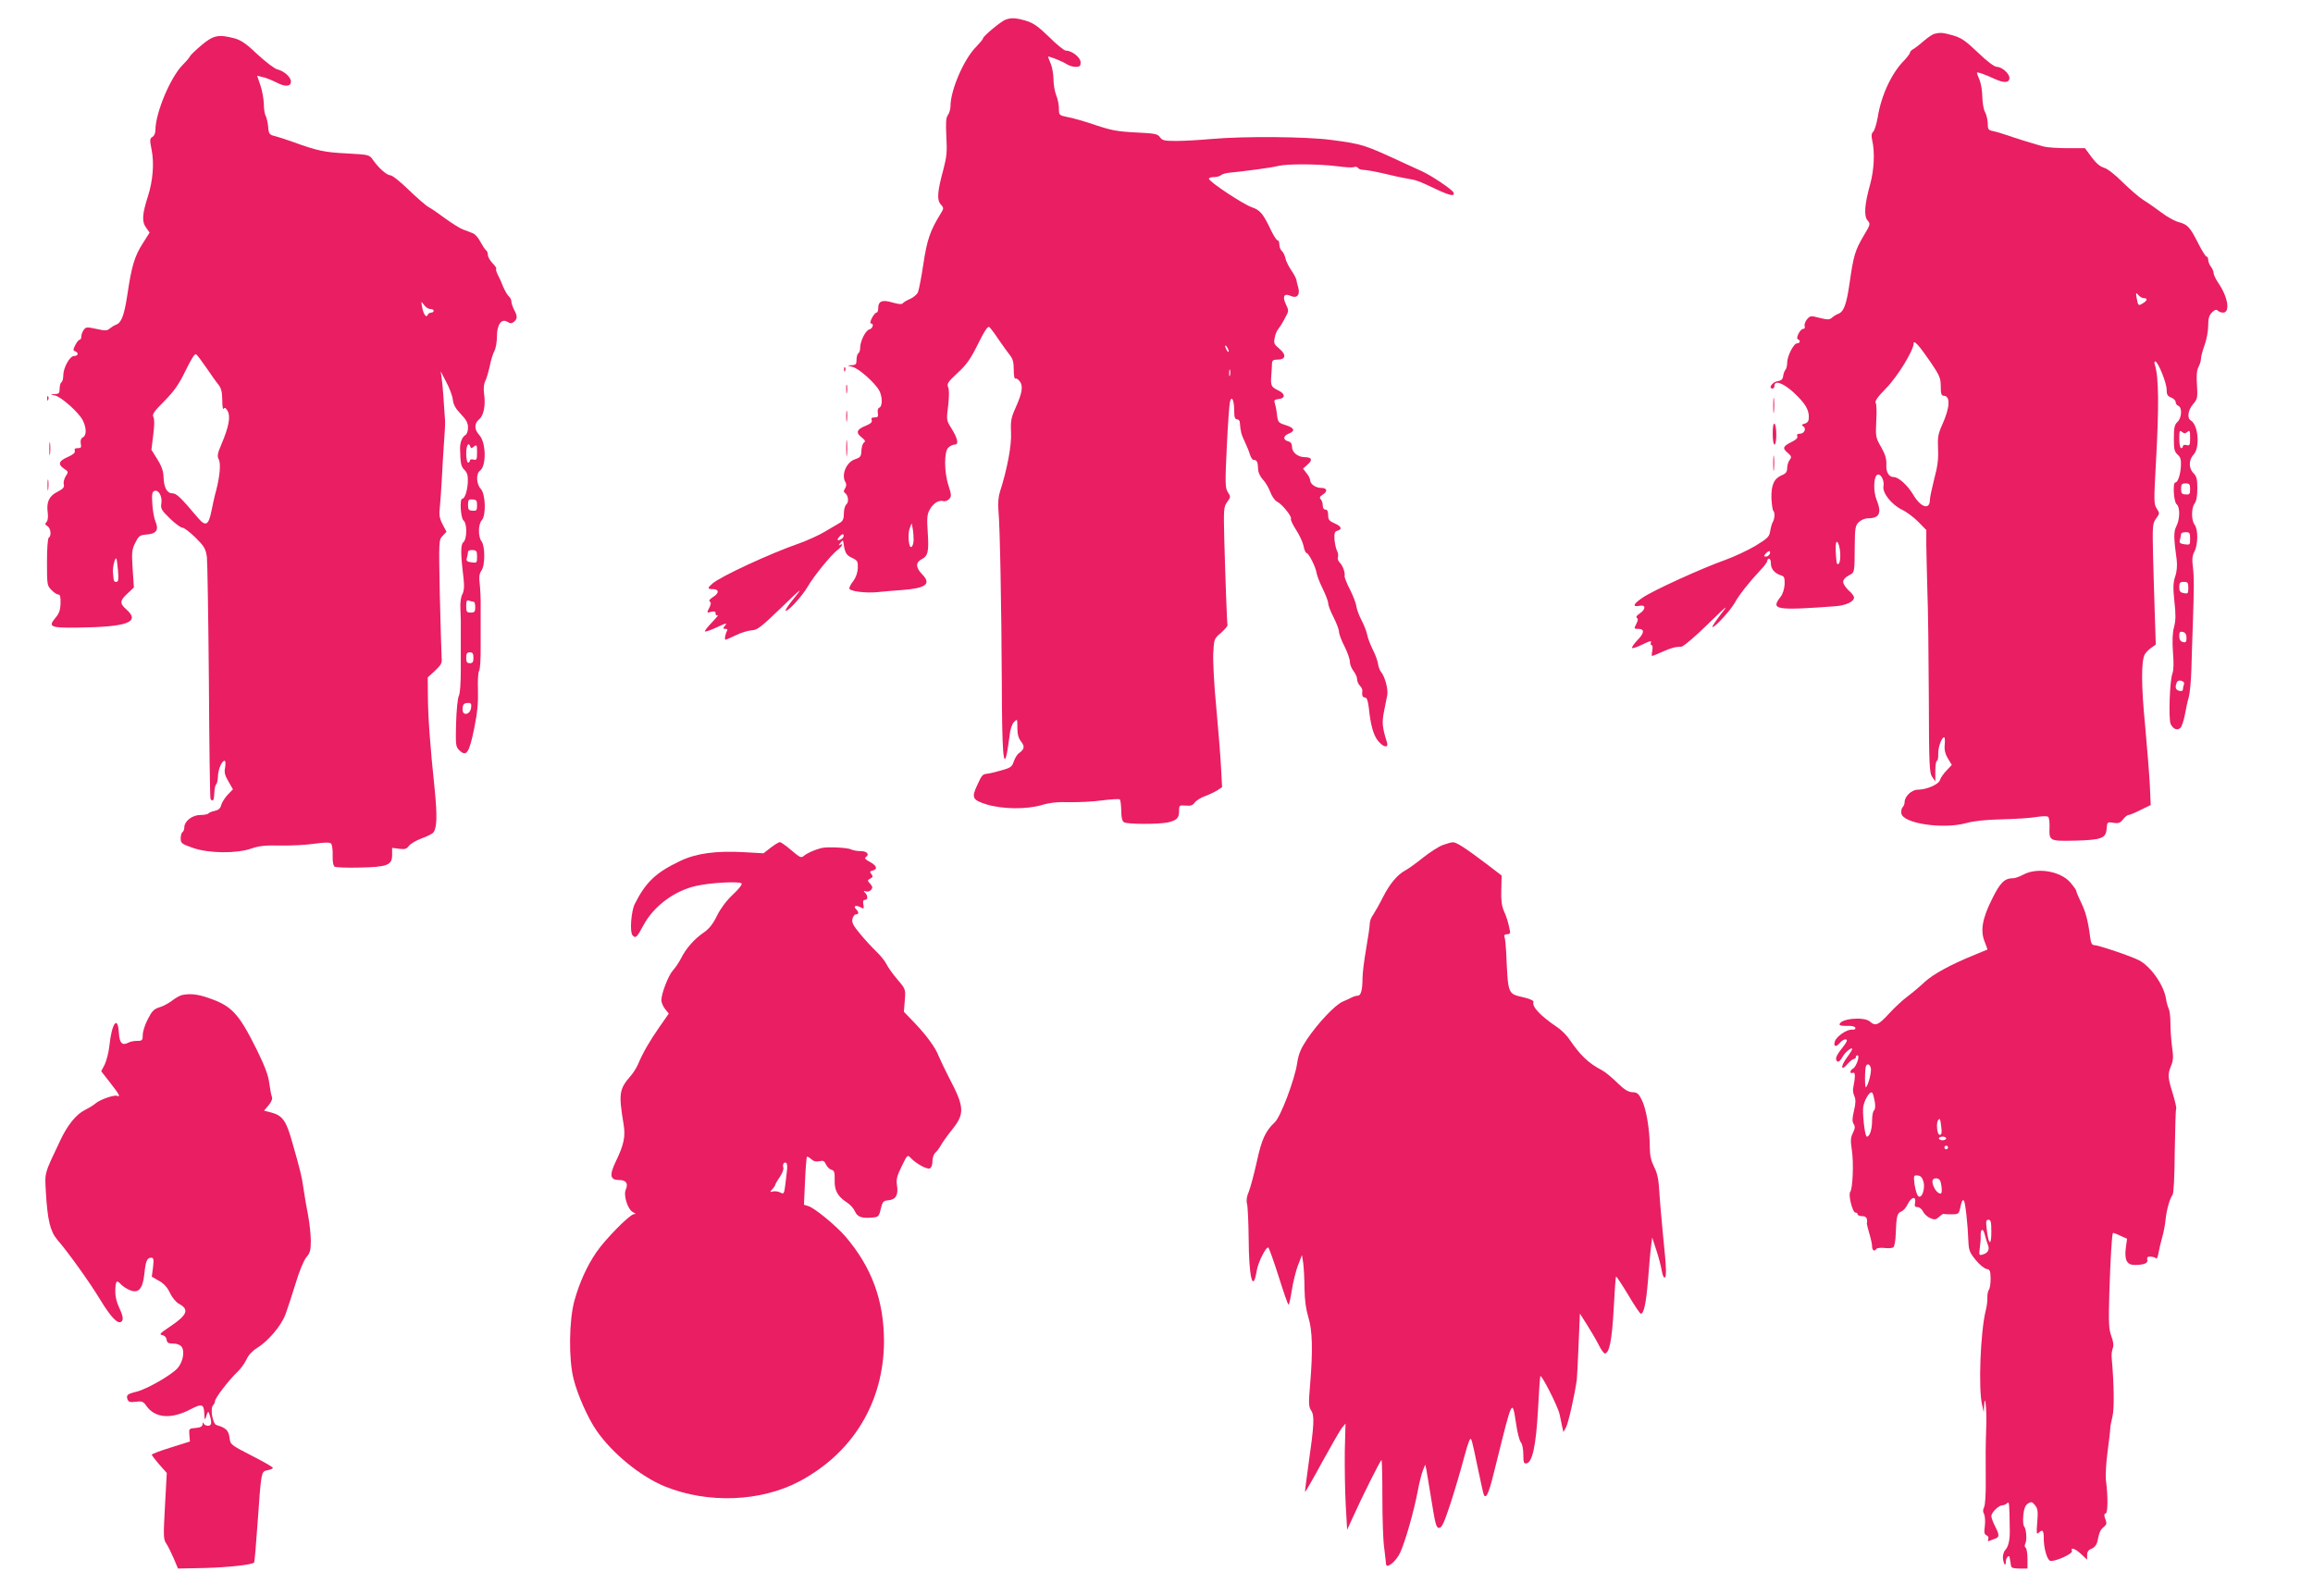
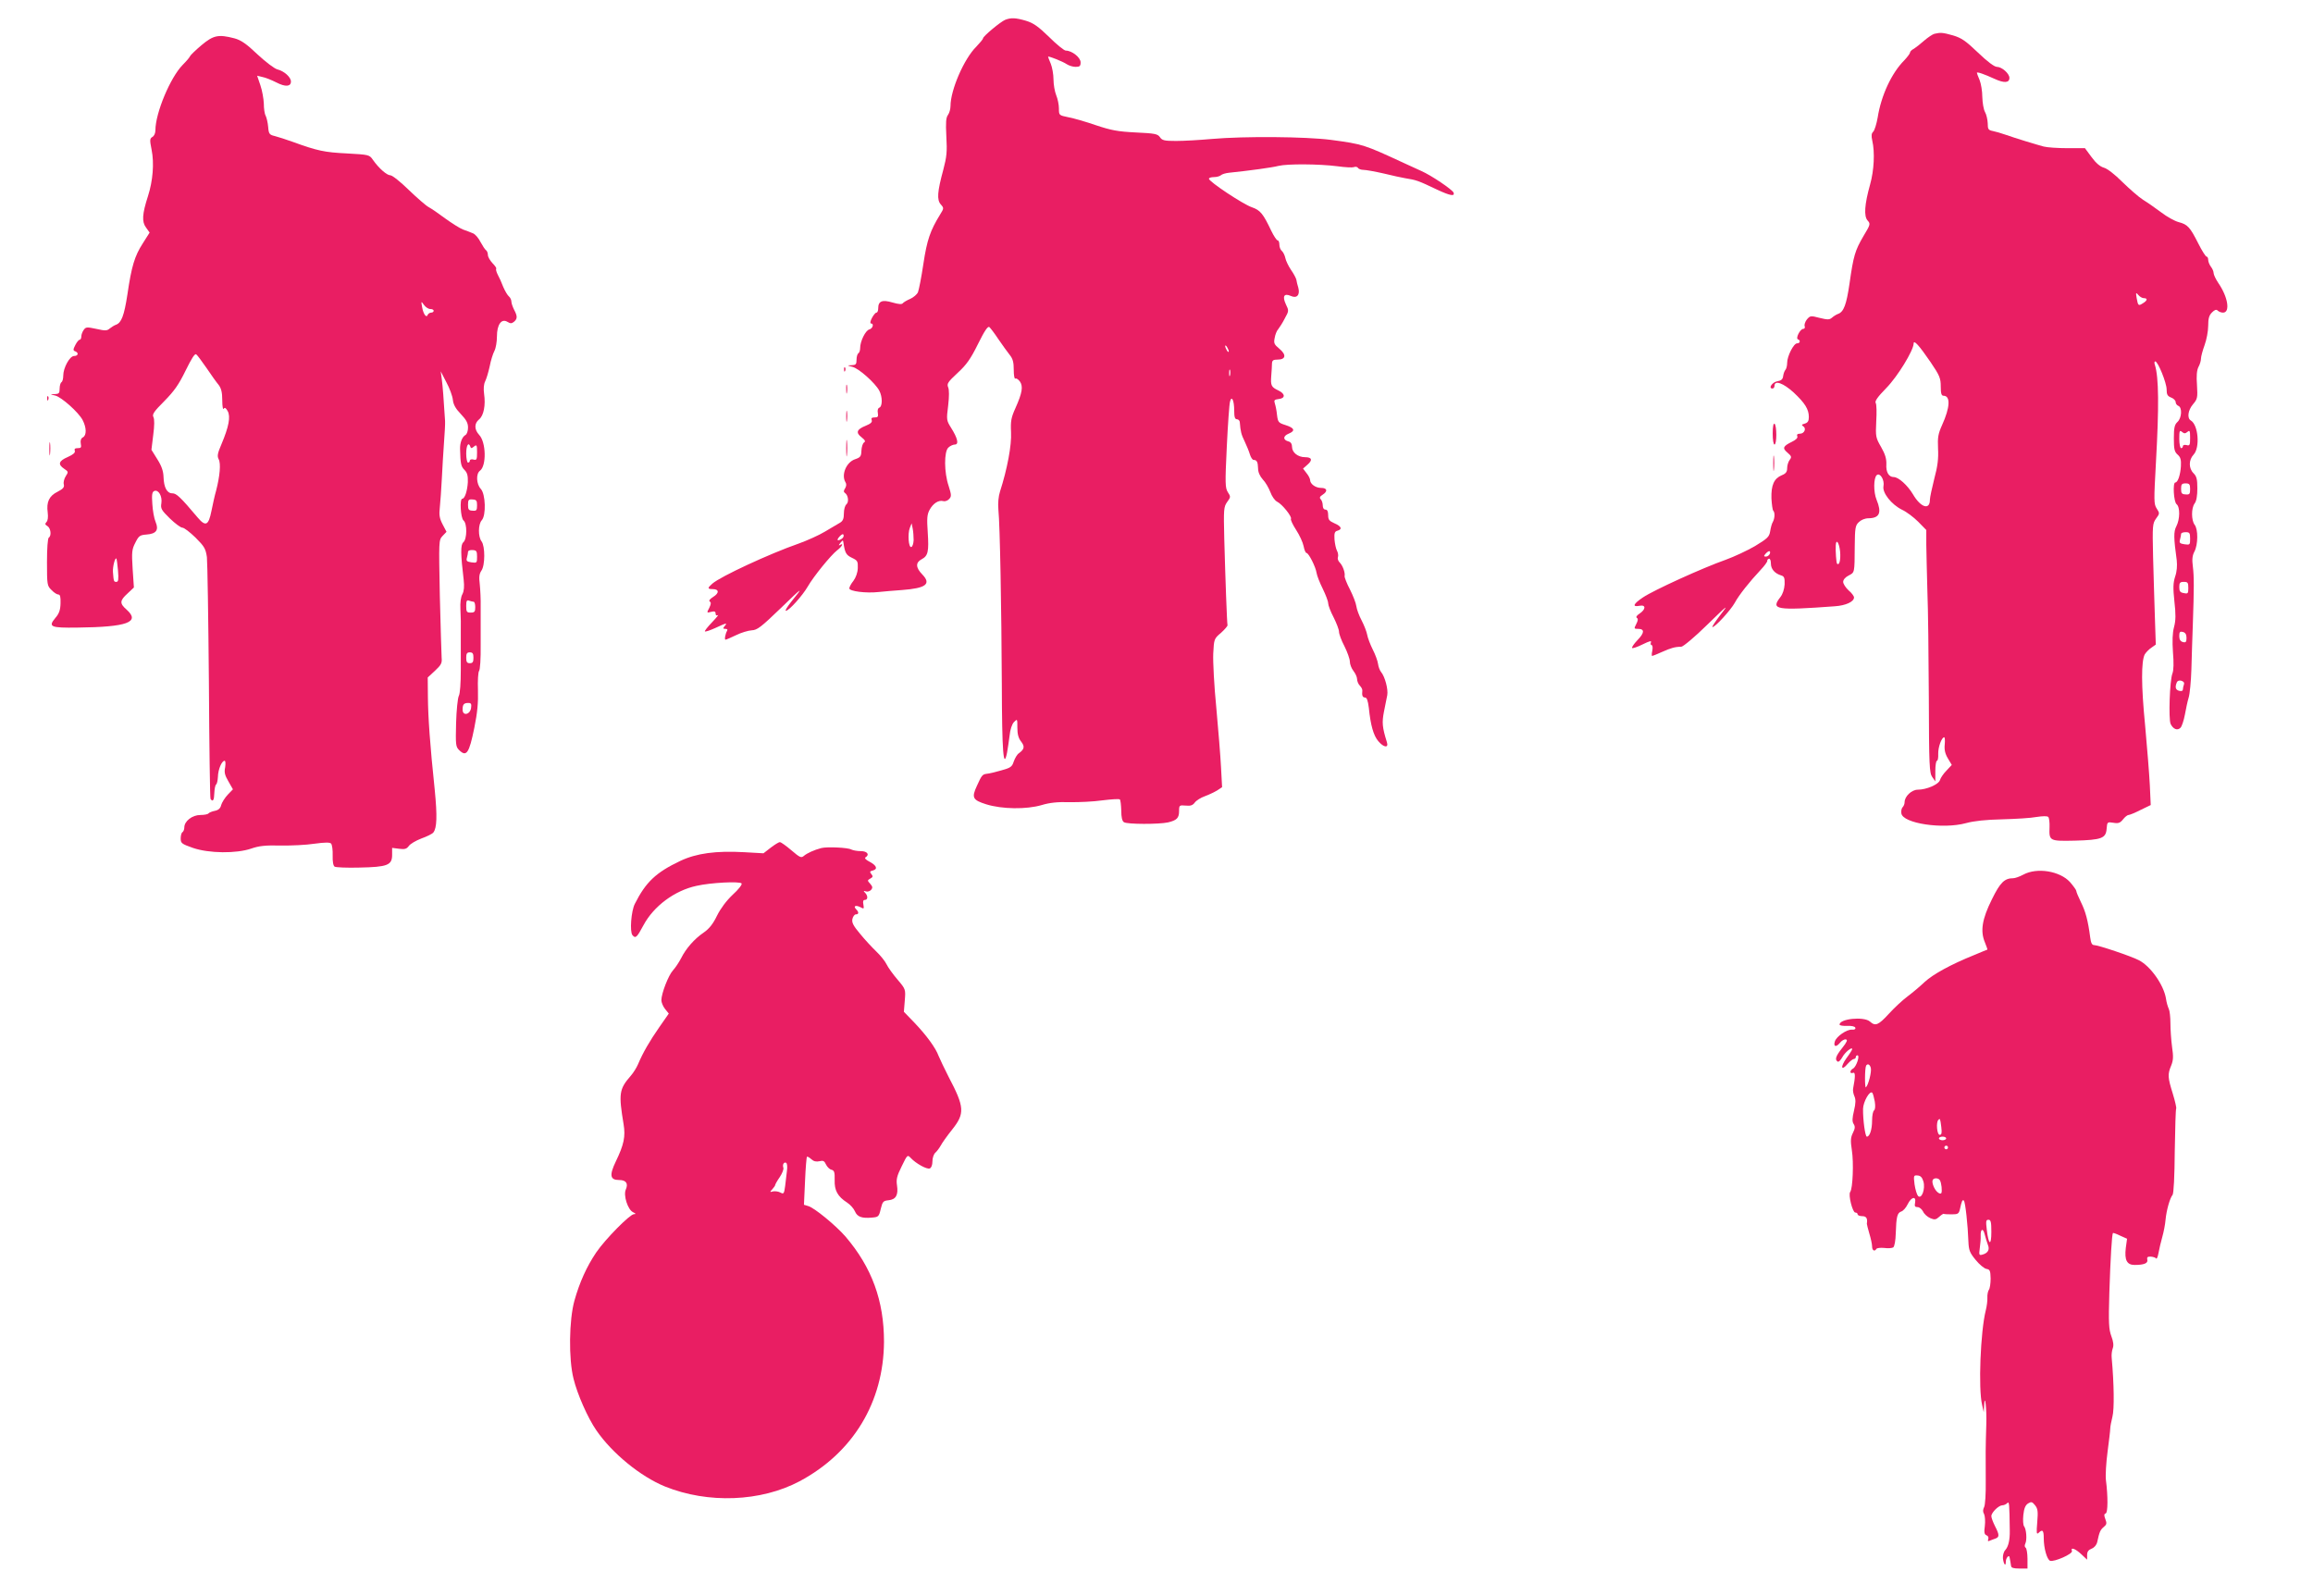
<svg xmlns="http://www.w3.org/2000/svg" version="1.0" width="1280pt" height="883pt" viewBox="0 0 1280 883" preserveAspectRatio="xMidYMid meet">
  <g transform="translate(0,883) scale(0.1,-0.1)" fill="#e91e63" stroke="none">
    <path d="M5562 8720 c-26 -11 -122 -91 -122 -102 0 -5 -17 -25 -37 -46 -68 -67 -143 -240 -143 -329 0 -16 -6 -38 -14 -49 -11 -15 -13 -41 -9 -119 5 -85 2 -113 -17 -185 -33 -121 -36 -166 -14 -191 18 -20 18 -22 -4 -57 -54 -88 -72 -139 -92 -272 -11 -74 -25 -145 -30 -157 -5 -12 -25 -29 -43 -37 -19 -8 -37 -19 -41 -24 -4 -7 -23 -6 -57 4 -57 17 -79 8 -79 -32 0 -13 -4 -24 -10 -24 -5 0 -16 -13 -25 -30 -9 -17 -11 -30 -5 -30 18 0 10 -28 -9 -33 -21 -5 -51 -65 -51 -103 0 -12 -4 -26 -10 -29 -5 -3 -10 -19 -10 -36 0 -25 -4 -29 -27 -30 -27 -1 -27 -1 4 -9 35 -8 126 -89 149 -132 18 -34 18 -87 0 -94 -8 -3 -11 -15 -8 -30 3 -20 0 -24 -18 -24 -16 0 -20 -4 -16 -15 4 -11 -6 -20 -33 -31 -50 -20 -57 -38 -23 -64 20 -16 23 -23 13 -29 -7 -5 -13 -25 -14 -45 -1 -31 -5 -37 -34 -47 -50 -16 -79 -87 -54 -128 6 -9 5 -21 -2 -33 -9 -13 -9 -21 -1 -26 18 -12 23 -50 8 -63 -8 -6 -14 -29 -14 -50 0 -29 -5 -42 -22 -52 -13 -7 -50 -30 -83 -49 -33 -20 -98 -49 -145 -66 -161 -56 -432 -182 -477 -221 -29 -25 -29 -31 1 -31 36 0 37 -22 3 -43 -19 -12 -26 -21 -19 -26 8 -5 7 -14 -3 -35 -15 -28 -14 -28 10 -22 19 5 25 2 25 -9 0 -10 5 -13 13 -9 6 4 -8 -14 -32 -39 -25 -26 -43 -49 -40 -51 3 -3 29 6 58 19 62 29 68 30 51 10 -10 -12 -9 -15 4 -15 11 0 14 -4 9 -12 -9 -16 -15 -48 -8 -48 3 0 29 11 58 25 28 14 68 26 87 27 30 1 51 17 160 122 124 120 131 125 57 34 -21 -27 -34 -48 -28 -48 17 0 92 84 121 134 32 56 129 175 163 201 27 20 38 43 15 29 -8 -5 -7 0 2 11 15 18 15 18 18 -1 8 -54 15 -66 47 -81 31 -15 33 -19 32 -57 -1 -26 -11 -52 -24 -70 -13 -16 -23 -35 -23 -42 0 -16 93 -28 163 -20 28 3 87 8 130 11 131 10 162 33 111 86 -37 38 -38 66 -4 84 36 19 41 42 34 150 -5 74 -4 97 10 123 19 36 50 56 76 49 11 -3 25 3 33 12 13 14 12 23 -3 71 -26 76 -26 191 -2 213 10 10 27 17 36 17 24 0 15 36 -21 93 -25 40 -26 44 -16 122 6 51 6 88 0 102 -8 19 -2 29 52 79 49 45 72 77 113 160 36 73 55 101 63 94 6 -5 29 -35 50 -67 22 -32 50 -71 62 -86 18 -22 23 -41 23 -83 0 -32 4 -53 9 -49 5 3 16 -4 25 -16 19 -27 13 -63 -24 -146 -24 -53 -28 -72 -25 -135 4 -71 -21 -204 -61 -328 -9 -28 -12 -66 -9 -100 9 -90 17 -548 19 -965 1 -377 9 -478 29 -380 4 22 10 64 14 94 3 33 13 63 24 75 19 19 19 19 19 -31 0 -36 6 -58 21 -77 21 -27 18 -42 -12 -64 -10 -6 -22 -27 -29 -46 -9 -29 -17 -35 -68 -49 -31 -9 -68 -18 -81 -19 -24 -3 -28 -7 -55 -67 -30 -65 -24 -78 52 -102 87 -27 222 -29 307 -4 43 13 87 18 154 16 51 -1 134 3 182 10 49 6 92 9 96 5 4 -3 7 -31 8 -62 0 -37 5 -58 15 -64 19 -12 193 -12 244 -1 49 12 61 24 61 64 0 31 2 32 37 29 27 -3 39 2 50 17 8 11 33 27 56 35 22 8 53 23 68 32 l27 18 -6 111 c-3 60 -15 208 -26 328 -12 120 -19 255 -17 300 4 81 5 83 43 115 21 19 37 38 36 42 -3 11 -12 258 -18 479 -4 163 -3 176 16 203 20 27 20 30 4 54 -15 24 -16 46 -6 252 6 125 14 238 18 250 9 36 23 6 23 -50 0 -36 4 -48 15 -48 8 0 16 -8 16 -17 4 -51 8 -67 27 -106 11 -23 24 -55 29 -72 5 -16 14 -30 20 -30 18 0 24 -11 25 -46 0 -22 10 -44 26 -62 15 -15 33 -47 42 -70 8 -23 25 -47 37 -53 29 -14 84 -84 77 -95 -3 -5 10 -33 29 -62 19 -29 37 -69 41 -89 4 -21 11 -38 16 -38 12 0 51 -77 56 -111 2 -14 17 -53 34 -87 16 -33 30 -69 30 -80 0 -11 13 -46 30 -78 16 -32 30 -68 30 -80 0 -12 13 -48 30 -80 16 -32 30 -71 30 -85 0 -15 9 -38 20 -52 11 -14 20 -34 20 -45 0 -11 7 -28 15 -36 9 -9 15 -21 14 -28 -3 -26 1 -38 15 -38 10 0 16 -17 21 -57 10 -98 26 -153 52 -184 30 -36 59 -40 48 -6 -26 83 -28 109 -16 170 7 34 15 75 18 90 6 32 -13 103 -34 128 -7 8 -15 29 -17 45 -2 16 -15 52 -29 79 -14 28 -28 65 -31 82 -3 17 -17 53 -31 80 -14 26 -27 62 -29 78 -2 17 -18 58 -35 92 -18 34 -31 68 -30 75 4 19 -11 60 -28 76 -8 8 -12 21 -9 29 3 8 1 24 -5 35 -6 11 -12 39 -14 63 -2 35 1 44 16 48 29 8 22 25 -16 41 -29 13 -35 20 -35 45 0 21 -5 31 -15 31 -9 0 -15 9 -15 23 0 13 -5 28 -11 34 -8 8 -6 15 10 25 30 19 26 38 -8 38 -31 0 -61 22 -61 44 0 7 -9 25 -20 38 l-19 25 25 22 c29 25 24 41 -14 41 -39 0 -72 26 -72 57 0 16 -7 27 -19 30 -32 8 -32 30 0 43 39 16 33 32 -18 48 -38 12 -41 16 -46 55 -2 23 -8 52 -12 64 -6 18 -3 22 22 25 37 4 36 29 -2 47 -40 19 -44 27 -40 81 2 25 4 55 4 68 1 18 7 22 31 22 46 0 50 27 10 60 -29 24 -32 31 -26 60 3 19 12 41 20 49 7 9 24 35 36 59 23 41 23 43 6 78 -21 45 -10 63 28 46 33 -15 51 6 41 45 -5 16 -10 36 -11 45 -2 9 -15 34 -30 55 -14 21 -28 50 -31 65 -3 15 -12 33 -19 39 -8 6 -14 22 -14 35 0 13 -4 24 -10 24 -5 0 -21 24 -35 53 -45 95 -61 114 -107 130 -48 16 -238 142 -238 158 0 5 13 9 28 9 15 0 33 5 38 10 6 6 26 12 45 14 116 12 240 29 274 38 49 12 224 11 326 -2 42 -6 83 -8 91 -5 9 4 19 2 23 -4 3 -6 17 -11 30 -11 13 0 64 -9 112 -20 48 -12 101 -23 118 -26 63 -10 72 -13 179 -64 71 -33 98 -38 90 -16 -7 17 -124 96 -179 120 -22 10 -64 29 -94 43 -223 103 -227 105 -406 129 -140 18 -476 21 -660 5 -66 -6 -154 -11 -196 -11 -66 0 -78 3 -90 21 -13 18 -27 21 -134 26 -100 5 -136 12 -220 40 -55 19 -124 39 -152 44 -53 11 -53 11 -53 49 0 21 -7 54 -15 73 -8 20 -15 59 -15 87 0 28 -7 67 -15 87 -8 19 -15 37 -15 39 0 6 81 -26 103 -41 12 -8 34 -15 49 -15 23 0 28 4 28 25 0 27 -48 65 -82 65 -9 0 -51 34 -92 75 -61 59 -86 77 -128 90 -58 17 -83 18 -116 5z m1238 -1835 c0 -5 -5 -3 -10 5 -5 8 -10 20 -10 25 0 6 5 3 10 -5 5 -8 10 -19 10 -25z m7 -132 c-3 -10 -5 -4 -5 12 0 17 2 24 5 18 2 -7 2 -21 0 -30z m-1751 -912 c-1 -19 -6 -36 -13 -38 -15 -5 -21 73 -8 106 l10 25 6 -30 c3 -16 5 -44 5 -63z m-397 8 c-25 -16 -32 -9 -13 12 12 13 20 16 22 9 3 -7 -2 -16 -9 -21z" />
    <path d="M10705 8643 c-11 -3 -36 -20 -57 -38 -20 -18 -46 -38 -57 -45 -12 -6 -21 -15 -21 -21 0 -5 -15 -25 -32 -43 -70 -70 -128 -195 -147 -316 -6 -35 -17 -70 -24 -78 -11 -10 -12 -23 -6 -50 15 -64 10 -165 -12 -243 -31 -111 -35 -175 -14 -199 17 -19 16 -22 -23 -87 -46 -79 -55 -107 -77 -263 -17 -116 -32 -156 -63 -167 -9 -3 -25 -13 -34 -21 -14 -12 -24 -12 -69 -1 -49 13 -52 12 -70 -9 -10 -13 -15 -30 -12 -37 3 -9 -1 -15 -8 -15 -17 0 -44 -53 -29 -58 15 -5 12 -22 -5 -22 -19 0 -55 -71 -55 -108 0 -15 -4 -32 -9 -38 -5 -5 -11 -20 -13 -34 -2 -19 -10 -26 -33 -30 -28 -5 -51 -40 -26 -40 6 0 11 7 11 15 0 33 49 15 106 -37 63 -59 84 -93 84 -136 0 -22 -6 -31 -22 -36 -18 -5 -20 -8 -9 -15 19 -12 6 -41 -18 -41 -14 0 -19 -5 -15 -14 4 -9 -7 -20 -30 -31 -49 -24 -54 -35 -24 -60 22 -19 24 -24 12 -40 -8 -10 -14 -31 -14 -46 0 -20 -7 -30 -30 -39 -43 -18 -59 -55 -57 -128 2 -33 6 -64 10 -68 10 -10 9 -41 -2 -62 -6 -9 -12 -33 -15 -52 -5 -31 -15 -40 -84 -82 -43 -25 -116 -59 -163 -76 -125 -44 -396 -167 -457 -208 -54 -36 -62 -55 -17 -46 34 6 33 -20 -1 -43 -17 -11 -22 -20 -16 -24 8 -5 7 -15 -3 -34 -13 -26 -13 -27 10 -27 37 0 36 -22 -3 -62 -20 -21 -33 -40 -30 -44 4 -3 30 6 58 20 39 19 51 22 46 11 -3 -8 -1 -15 4 -15 5 0 7 -13 4 -30 -4 -16 -4 -30 -1 -30 3 0 27 10 54 22 49 22 73 29 107 29 10 0 75 54 144 122 115 112 121 116 73 55 -29 -38 -49 -68 -44 -68 15 0 100 93 123 134 23 43 82 117 143 182 22 23 38 46 37 50 -1 5 3 10 9 12 6 2 11 -9 11 -26 0 -31 21 -55 56 -66 18 -5 21 -14 20 -50 -2 -27 -10 -53 -24 -71 -54 -69 -24 -74 302 -50 60 4 106 25 106 49 0 7 -13 25 -30 39 -16 15 -30 36 -30 47 0 12 12 26 30 35 34 18 33 12 34 162 1 100 3 115 22 133 13 13 34 22 55 22 61 1 73 31 44 102 -18 43 -17 122 1 137 18 15 44 -27 37 -62 -7 -36 44 -101 103 -130 24 -11 64 -41 89 -66 l45 -46 0 -81 c1 -45 3 -160 6 -256 4 -96 7 -362 8 -590 1 -378 3 -417 19 -440 l17 -24 0 57 c0 31 4 57 9 57 5 0 8 17 7 39 -1 36 19 91 33 91 4 0 5 -18 3 -40 -3 -28 2 -51 17 -76 l22 -37 -29 -31 c-17 -17 -33 -41 -36 -52 -7 -25 -75 -54 -123 -54 -34 0 -73 -37 -73 -69 0 -10 -5 -22 -11 -28 -6 -6 -9 -21 -7 -34 8 -56 230 -89 358 -54 44 12 109 19 200 21 74 2 160 7 190 13 34 5 59 6 65 0 5 -5 8 -31 7 -57 -3 -76 0 -77 140 -74 149 4 172 13 176 66 3 38 4 38 37 33 28 -5 38 -1 54 19 10 13 24 24 30 24 6 0 36 12 67 28 l56 27 -5 110 c-3 61 -15 209 -26 330 -22 223 -22 355 -2 394 7 11 23 28 37 37 l24 17 -5 151 c-3 83 -7 234 -10 335 -4 174 -3 184 17 212 20 27 20 29 3 55 -16 25 -16 41 -4 258 17 304 16 468 -6 537 -4 10 -3 19 2 19 15 0 63 -119 63 -155 0 -29 5 -37 25 -45 14 -5 25 -17 25 -25 0 -9 7 -18 15 -21 22 -9 19 -67 -5 -89 -16 -15 -20 -31 -20 -90 0 -60 3 -75 21 -91 16 -14 20 -28 18 -64 -3 -48 -17 -90 -31 -90 -15 0 -9 -107 7 -120 20 -16 19 -83 -1 -122 -16 -30 -15 -65 2 -189 3 -29 1 -62 -9 -90 -11 -35 -12 -62 -4 -137 8 -70 8 -105 -2 -142 -9 -33 -10 -78 -6 -139 5 -58 4 -101 -3 -118 -15 -39 -22 -251 -10 -279 14 -29 38 -39 55 -21 7 7 18 40 24 72 6 33 15 76 21 95 6 19 13 89 15 155 2 66 5 179 8 250 7 202 7 266 0 321 -5 38 -3 60 9 82 20 39 21 122 1 148 -19 25 -19 93 0 118 10 13 15 43 15 83 0 51 -4 67 -21 84 -28 28 -27 74 0 103 37 39 26 165 -15 189 -22 13 -16 57 12 90 25 29 26 37 22 106 -4 51 -1 82 8 100 8 14 14 35 14 46 0 11 9 45 20 75 11 30 20 78 20 107 0 41 5 58 21 74 15 15 24 18 32 10 6 -6 19 -11 29 -11 41 0 28 86 -26 164 -14 21 -26 46 -26 55 0 9 -7 25 -15 35 -8 11 -15 28 -15 38 0 10 -4 18 -9 18 -5 0 -26 33 -46 73 -46 91 -59 105 -109 118 -22 6 -65 30 -95 53 -31 23 -76 55 -101 70 -25 16 -76 61 -115 99 -41 41 -83 74 -102 79 -21 6 -44 25 -68 58 l-37 50 -96 0 c-54 0 -113 4 -132 9 -45 12 -153 45 -210 65 -25 9 -57 18 -72 21 -25 5 -28 10 -28 43 -1 20 -7 48 -15 62 -8 14 -14 51 -15 83 0 32 -7 74 -15 94 -8 19 -15 37 -15 40 0 7 40 -7 97 -33 54 -25 83 -23 83 5 0 24 -42 61 -69 61 -14 0 -52 28 -105 79 -68 65 -91 81 -138 95 -57 16 -68 17 -103 9z m1159 -1463 c22 0 20 -13 -5 -28 -25 -16 -27 -15 -35 29 -5 31 -4 32 9 17 8 -10 22 -18 31 -18z m-1181 -353 c51 -75 57 -90 57 -136 0 -38 4 -51 15 -51 40 0 37 -64 -8 -163 -21 -47 -25 -67 -22 -129 3 -55 -2 -98 -21 -168 -13 -52 -24 -103 -24 -115 0 -60 -51 -44 -94 30 -30 50 -80 95 -106 95 -28 0 -44 28 -41 71 1 29 -6 55 -29 95 -30 52 -31 58 -27 142 3 49 2 95 -3 102 -6 10 11 34 58 82 63 64 151 208 152 247 0 23 30 -10 93 -102z m1422 -387 c13 11 15 6 15 -33 0 -40 -2 -45 -20 -40 -11 3 -20 0 -20 -6 0 -6 -4 -11 -10 -11 -5 0 -10 23 -10 51 0 45 2 50 15 39 12 -10 18 -10 30 0z m15 -316 c0 -28 -3 -32 -25 -30 -21 1 -25 6 -25 31 0 25 4 30 25 30 21 0 25 -5 25 -31z m0 -275 c0 -34 -1 -35 -31 -31 -26 4 -30 8 -25 26 3 11 6 26 6 31 0 6 11 10 25 10 22 0 25 -4 25 -36z m-1937 -71 c4 -46 -4 -80 -17 -67 -4 4 -9 69 -7 102 2 38 19 14 24 -35z m-389 -13 c-4 -8 -13 -15 -21 -15 -13 0 -13 3 -3 15 7 8 16 15 21 15 5 0 6 -7 3 -15z m2316 -189 c0 -30 -2 -33 -25 -28 -20 3 -25 10 -25 33 0 24 4 29 25 29 22 0 25 -4 25 -34z m-10 -276 c0 -23 -4 -27 -20 -23 -14 4 -20 14 -20 33 0 23 4 27 20 23 14 -4 20 -14 20 -33z m-14 -257 c-3 -8 -6 -21 -6 -28 0 -8 -7 -11 -20 -8 -20 5 -25 19 -14 46 3 9 13 13 25 10 13 -4 18 -11 15 -20z" />
    <path d="M1115 8580 c-33 -28 -62 -56 -64 -62 -2 -6 -20 -27 -40 -47 -68 -69 -151 -266 -151 -362 0 -16 -7 -32 -17 -37 -14 -9 -15 -16 -4 -71 15 -74 7 -172 -20 -256 -32 -99 -35 -142 -11 -174 l20 -28 -38 -60 c-45 -70 -62 -126 -85 -283 -18 -117 -33 -156 -63 -167 -9 -3 -25 -13 -35 -21 -15 -13 -25 -13 -74 -2 -52 11 -58 11 -70 -6 -7 -10 -13 -26 -13 -36 0 -10 -4 -18 -9 -18 -5 0 -16 -13 -24 -29 -13 -25 -13 -31 -1 -35 21 -8 17 -26 -6 -26 -24 0 -60 -65 -60 -109 0 -16 -4 -33 -10 -36 -5 -3 -10 -19 -10 -36 0 -25 -4 -29 -27 -30 -28 -1 -28 -1 3 -8 35 -9 128 -92 151 -135 22 -42 23 -85 2 -96 -11 -6 -15 -18 -12 -35 4 -21 2 -25 -17 -25 -15 0 -20 -4 -16 -15 3 -10 -8 -20 -39 -34 -51 -22 -56 -41 -20 -65 24 -16 24 -18 9 -41 -9 -14 -14 -34 -11 -45 4 -16 -3 -25 -34 -41 -47 -23 -63 -57 -55 -115 3 -25 1 -45 -7 -53 -9 -10 -8 -14 5 -22 19 -11 24 -54 8 -64 -6 -4 -10 -60 -10 -136 0 -125 1 -131 25 -154 13 -14 30 -25 38 -25 10 0 13 -13 12 -49 -1 -37 -8 -57 -29 -81 -41 -49 -26 -55 122 -53 276 3 350 30 273 99 -40 35 -39 50 5 90 l35 33 -7 103 c-6 94 -4 108 15 145 19 38 25 42 62 45 54 4 69 25 50 70 -8 18 -16 63 -18 99 -4 53 -1 67 11 72 23 9 45 -29 39 -68 -5 -29 0 -38 47 -84 29 -28 60 -51 69 -51 10 0 42 -25 73 -55 49 -49 56 -61 63 -108 3 -28 8 -339 11 -690 2 -351 6 -643 9 -648 13 -19 20 -7 21 32 1 23 5 44 10 48 5 3 9 23 10 43 1 40 21 88 37 88 5 0 6 -15 3 -36 -6 -28 -2 -44 18 -78 l25 -44 -29 -30 c-16 -17 -32 -43 -36 -57 -4 -18 -15 -28 -35 -32 -16 -3 -32 -10 -35 -14 -3 -5 -23 -9 -45 -9 -45 0 -89 -34 -89 -69 0 -11 -5 -23 -10 -26 -6 -3 -10 -19 -10 -35 0 -26 5 -30 67 -52 90 -31 241 -32 323 -4 43 15 78 19 162 17 59 -1 143 3 188 10 58 8 85 8 92 1 6 -6 10 -36 9 -66 -1 -34 3 -57 11 -62 7 -4 68 -7 137 -5 154 3 181 13 181 70 l0 39 39 -5 c31 -4 41 -1 53 15 8 12 39 30 70 42 31 11 61 26 66 33 20 25 22 91 8 234 -27 257 -37 405 -38 516 l-1 108 40 37 c34 32 40 42 37 72 -1 19 -6 174 -10 343 -6 307 -6 308 15 331 l22 23 -22 42 c-17 33 -20 52 -15 94 3 28 8 99 11 157 3 58 8 148 12 200 4 52 7 106 6 120 -8 127 -13 192 -18 230 l-6 45 31 -60 c18 -33 34 -77 36 -97 3 -27 15 -49 44 -79 30 -32 40 -49 40 -75 0 -18 -6 -37 -14 -41 -19 -11 -31 -43 -30 -78 2 -80 5 -96 24 -115 16 -16 20 -32 19 -68 -3 -50 -17 -92 -31 -92 -15 0 -9 -107 7 -120 21 -17 20 -103 -1 -121 -16 -13 -15 -66 2 -208 4 -37 2 -61 -7 -79 -9 -15 -13 -48 -11 -84 2 -32 3 -93 2 -135 0 -43 0 -133 0 -201 0 -71 -4 -131 -11 -143 -6 -12 -13 -79 -15 -150 -3 -119 -2 -131 16 -149 41 -41 56 -20 85 123 17 84 22 139 20 208 -2 52 1 99 6 106 6 6 10 70 9 145 0 73 0 167 0 208 1 41 -2 98 -5 127 -5 40 -3 57 9 75 21 29 21 135 1 162 -20 26 -19 95 1 117 25 27 21 145 -5 173 -25 27 -28 84 -5 101 37 27 34 158 -4 198 -28 30 -28 64 -1 86 26 21 37 79 28 141 -4 29 -2 54 6 70 7 14 18 51 25 83 6 32 18 70 26 85 8 15 14 51 14 80 0 66 25 101 58 81 17 -10 23 -10 36 0 20 17 20 31 1 67 -8 16 -15 36 -15 45 0 9 -6 22 -13 28 -8 6 -22 30 -32 53 -9 24 -23 55 -31 69 -7 14 -11 29 -8 32 3 2 -6 16 -20 30 -14 15 -26 35 -26 46 0 11 -5 23 -10 26 -6 4 -19 24 -31 46 -11 22 -30 44 -42 48 -12 5 -37 15 -55 21 -18 7 -62 35 -98 61 -36 27 -77 55 -92 63 -15 8 -64 51 -110 95 -46 45 -91 81 -102 81 -19 0 -63 38 -96 85 -20 29 -22 29 -145 36 -122 6 -162 14 -299 64 -36 13 -80 27 -99 32 -30 7 -34 12 -37 51 -2 24 -9 52 -14 62 -6 10 -10 40 -10 67 -1 26 -9 72 -19 101 l-18 53 29 -7 c17 -3 51 -17 77 -30 50 -26 81 -24 81 5 0 24 -38 58 -75 67 -16 4 -65 41 -110 83 -62 59 -91 79 -128 89 -89 23 -116 17 -182 -38z m1266 -1460 c11 0 19 -4 19 -10 0 -5 -6 -10 -14 -10 -8 0 -16 -6 -19 -12 -7 -20 -24 3 -31 42 -6 34 -6 35 10 13 9 -13 25 -23 35 -23z m-1237 -328 c25 -37 54 -78 66 -92 14 -19 20 -40 20 -85 0 -34 4 -55 8 -47 6 9 12 5 22 -13 17 -31 6 -87 -34 -182 -22 -51 -25 -67 -16 -84 13 -23 7 -93 -14 -174 -8 -27 -19 -79 -26 -113 -16 -80 -32 -88 -76 -36 -96 114 -118 134 -140 134 -30 0 -47 32 -49 90 -1 32 -10 60 -34 98 l-33 53 10 82 c7 52 7 88 1 99 -8 15 3 31 60 88 55 56 80 91 118 169 34 69 51 96 59 90 7 -5 32 -40 58 -77z m1459 -434 c3 -10 7 -10 20 1 15 12 17 9 17 -32 0 -40 -2 -45 -20 -40 -11 3 -20 0 -20 -6 0 -6 -4 -11 -10 -11 -5 0 -10 23 -10 50 0 46 13 67 23 38z m37 -324 c0 -28 -3 -32 -25 -30 -21 1 -25 6 -25 32 0 28 3 32 25 30 21 -1 25 -6 25 -32z m0 -285 c0 -34 -1 -35 -31 -31 -26 4 -30 8 -25 26 3 11 6 26 6 32 0 7 11 11 25 10 22 -1 25 -6 25 -37z m-1987 -76 c4 -50 2 -63 -9 -63 -14 0 -15 2 -19 55 -2 29 12 82 19 74 2 -2 6 -32 9 -66z m1968 -173 c5 0 9 -13 9 -30 0 -25 -4 -30 -25 -30 -22 0 -25 4 -25 36 0 29 3 35 16 30 9 -3 20 -6 25 -6z m-1 -310 c0 -23 -4 -30 -20 -30 -16 0 -20 7 -20 30 0 23 4 30 20 30 16 0 20 -7 20 -30z m-13 -277 c-5 -38 -47 -47 -47 -10 0 29 7 37 32 37 15 0 18 -6 15 -27z" />
    <path d="M4671 6784 c0 -11 3 -14 6 -6 3 7 2 16 -1 19 -3 4 -6 -2 -5 -13z" />
    <path d="M4683 6675 c0 -22 2 -30 4 -17 2 12 2 30 0 40 -3 9 -5 -1 -4 -23z" />
-     <path d="M9813 6585 c0 -38 2 -53 4 -32 2 20 2 52 0 70 -2 17 -4 1 -4 -38z" />
    <path d="M261 6624 c0 -11 3 -14 6 -6 3 7 2 16 -1 19 -3 4 -6 -2 -5 -13z" />
    <path d="M4683 6525 c0 -27 2 -38 4 -22 2 15 2 37 0 50 -2 12 -4 0 -4 -28z" />
    <path d="M9810 6431 c0 -34 4 -61 10 -61 6 0 10 24 10 54 0 30 -4 58 -10 61 -6 4 -10 -17 -10 -54z" />
    <path d="M4683 6350 c0 -41 2 -58 4 -37 2 20 2 54 0 75 -2 20 -4 3 -4 -38z" />
    <path d="M273 6345 c0 -33 2 -45 4 -27 2 18 2 45 0 60 -2 15 -4 0 -4 -33z" />
-     <path d="M9813 6265 c0 -38 2 -53 4 -32 2 20 2 52 0 70 -2 17 -4 1 -4 -38z" />
-     <path d="M263 6145 c0 -27 2 -38 4 -22 2 15 2 37 0 50 -2 12 -4 0 -4 -28z" />
+     <path d="M9813 6265 c0 -38 2 -53 4 -32 2 20 2 52 0 70 -2 17 -4 1 -4 -38" />
    <path d="M4265 4139 l-40 -31 -105 6 c-158 9 -266 -6 -355 -48 -135 -64 -191 -117 -252 -238 -20 -39 -29 -154 -13 -173 17 -20 24 -14 61 55 56 105 172 192 294 218 79 18 241 26 249 13 4 -6 -18 -34 -49 -62 -35 -33 -67 -76 -87 -116 -22 -46 -44 -73 -73 -93 -53 -36 -99 -89 -126 -143 -12 -23 -32 -53 -45 -67 -25 -27 -64 -128 -64 -165 0 -12 9 -34 20 -48 l21 -26 -53 -76 c-53 -76 -91 -142 -117 -204 -8 -19 -26 -48 -41 -65 -64 -73 -67 -99 -39 -268 11 -67 2 -112 -43 -205 -37 -77 -32 -103 18 -103 39 0 52 -19 37 -53 -14 -32 11 -111 40 -125 16 -8 18 -11 5 -11 -23 -1 -158 -138 -208 -211 -53 -78 -93 -167 -121 -267 -30 -107 -33 -323 -5 -433 21 -86 79 -217 126 -285 87 -127 245 -256 380 -311 238 -96 530 -85 745 29 296 158 465 438 467 772 0 227 -67 411 -213 582 -53 61 -174 161 -207 169 l-23 7 6 131 c3 72 8 133 11 135 2 2 13 -4 24 -14 13 -12 27 -15 45 -11 20 5 27 2 36 -18 6 -13 20 -27 30 -29 16 -4 19 -14 18 -57 -2 -57 16 -91 69 -125 17 -11 36 -32 43 -48 13 -31 38 -40 94 -35 36 3 39 5 49 48 10 41 14 45 43 48 41 4 55 29 47 82 -5 33 -1 52 26 106 31 64 32 65 50 46 29 -31 89 -64 105 -58 9 3 15 19 15 39 0 19 7 40 16 48 8 7 21 24 29 38 7 14 36 55 64 90 71 89 69 124 -19 291 -24 47 -49 100 -56 117 -16 44 -67 114 -135 185 l-57 59 5 62 c5 62 5 63 -40 116 -25 29 -53 68 -61 85 -8 17 -34 49 -57 71 -23 22 -63 65 -89 97 -37 44 -47 62 -43 82 3 14 12 26 19 26 17 0 18 12 2 28 -18 18 -3 25 23 12 20 -11 21 -10 17 14 -4 18 -1 26 8 26 17 0 18 22 2 39 -11 11 -10 13 4 8 9 -3 22 1 29 9 9 11 8 18 -5 33 -17 18 -16 20 0 29 15 8 16 13 6 25 -10 12 -9 16 9 20 28 8 20 28 -20 49 -18 9 -28 19 -22 23 25 15 11 35 -25 35 -19 0 -43 4 -53 9 -19 11 -135 16 -166 8 -39 -10 -80 -29 -96 -43 -15 -13 -22 -10 -70 31 -29 25 -58 45 -63 45 -6 0 -29 -14 -51 -31z m90 -1787 c-2 -20 -7 -58 -10 -85 -6 -44 -8 -46 -27 -36 -11 6 -29 8 -40 6 -18 -5 -19 -4 -4 12 9 10 16 20 16 24 0 3 11 23 25 43 14 21 23 44 20 52 -6 17 3 34 16 27 5 -4 7 -23 4 -43z" />
-     <path d="M7985 4154 c-22 -8 -71 -39 -110 -70 -38 -31 -82 -62 -97 -70 -44 -23 -87 -74 -125 -149 -19 -38 -44 -82 -54 -97 -11 -14 -19 -37 -19 -51 0 -13 -9 -76 -20 -138 -11 -63 -20 -136 -20 -164 0 -64 -9 -95 -26 -95 -8 0 -22 -4 -32 -9 -9 -5 -33 -16 -52 -24 -43 -19 -136 -118 -197 -208 -35 -53 -47 -81 -55 -135 -14 -90 -91 -294 -123 -324 -52 -49 -73 -94 -100 -219 -15 -68 -35 -142 -44 -165 -12 -27 -15 -50 -10 -68 4 -15 8 -101 9 -190 1 -220 24 -308 45 -178 8 47 52 133 64 126 4 -3 30 -75 57 -160 27 -86 51 -156 55 -156 3 0 11 36 18 81 7 44 22 106 34 137 l22 57 7 -45 c3 -25 7 -88 7 -140 1 -65 8 -115 21 -158 23 -73 26 -184 10 -375 -9 -103 -8 -121 6 -143 19 -28 17 -75 -16 -306 -11 -78 -19 -142 -18 -144 2 -1 44 71 93 162 50 91 99 176 110 191 l21 25 -4 -153 c-1 -85 1 -217 5 -294 l8 -140 30 65 c54 120 154 320 160 320 3 0 5 -93 5 -207 0 -115 4 -239 10 -278 5 -38 9 -78 10 -88 0 -33 55 10 79 62 28 62 75 226 96 336 9 50 23 104 30 120 l12 30 6 -25 c2 -14 16 -92 29 -175 21 -131 26 -150 42 -150 15 0 27 26 63 135 24 74 58 189 75 254 24 88 34 114 40 100 5 -10 21 -83 37 -162 16 -78 31 -145 34 -148 15 -16 29 20 66 174 92 370 89 366 112 217 6 -44 18 -87 25 -96 8 -9 14 -38 14 -68 0 -45 3 -52 18 -49 32 6 52 98 63 293 5 99 11 184 13 189 4 16 96 -164 106 -208 5 -23 12 -54 15 -71 l7 -30 15 28 c13 25 48 182 59 262 2 17 6 106 10 198 l7 168 40 -63 c22 -35 51 -84 64 -110 13 -27 29 -48 34 -48 25 0 40 77 49 247 5 96 11 177 13 179 2 2 32 -43 67 -101 34 -58 66 -105 70 -105 17 0 29 56 40 185 6 77 13 162 17 189 l6 48 24 -73 c13 -40 26 -90 29 -111 4 -21 10 -38 15 -38 13 0 11 53 -7 225 -8 83 -18 193 -21 245 -4 72 -11 107 -29 142 -17 34 -24 64 -24 107 0 95 -19 212 -43 261 -19 39 -26 45 -54 46 -23 1 -44 14 -84 53 -30 29 -67 60 -83 68 -75 39 -120 82 -180 170 -15 23 -46 54 -69 69 -92 62 -140 113 -131 139 3 7 -18 17 -51 25 -93 22 -89 11 -100 253 -2 37 -6 74 -9 82 -4 10 1 15 14 15 14 0 19 6 16 18 -8 43 -19 80 -34 112 -11 25 -16 59 -14 115 l2 80 -85 65 c-115 87 -166 120 -185 119 -8 0 -33 -7 -55 -15z" />
    <path d="M11197 3990 c-20 -11 -46 -20 -56 -20 -48 0 -72 -23 -118 -117 -54 -108 -65 -175 -39 -237 9 -22 15 -40 14 -41 -2 0 -34 -14 -73 -30 -129 -52 -227 -106 -274 -149 -25 -24 -68 -60 -96 -81 -27 -20 -74 -64 -103 -96 -58 -63 -74 -69 -104 -42 -33 29 -168 16 -168 -17 0 -5 19 -8 41 -7 26 1 44 -3 46 -10 3 -8 -4 -12 -19 -11 -28 2 -85 -37 -94 -65 -9 -29 6 -34 27 -9 10 13 25 22 34 20 11 -2 6 -14 -20 -47 -36 -45 -43 -65 -25 -76 5 -3 16 8 25 24 14 27 55 61 55 45 0 -3 -14 -26 -32 -50 -35 -49 -29 -74 7 -31 13 15 29 27 35 27 5 0 10 5 10 10 0 6 4 10 9 10 15 0 -6 -63 -24 -73 -19 -10 -20 -31 -1 -24 14 6 14 -20 1 -87 -2 -10 1 -29 7 -42 8 -18 8 -38 -2 -80 -10 -42 -11 -60 -2 -74 9 -14 8 -25 -4 -49 -13 -26 -14 -43 -6 -96 11 -68 5 -213 -9 -231 -12 -15 13 -114 28 -114 7 0 13 -4 13 -10 0 -5 11 -10 25 -10 23 0 31 -12 26 -42 0 -3 6 -28 14 -55 8 -26 15 -58 15 -70 0 -23 14 -31 24 -14 3 5 23 7 44 5 20 -3 42 -1 49 3 7 5 13 38 14 77 3 94 8 114 31 122 10 3 26 21 35 40 20 41 48 47 41 9 -4 -20 -1 -25 14 -25 10 0 23 -11 30 -24 6 -14 24 -30 40 -37 24 -10 31 -9 49 7 12 11 23 18 25 17 2 -2 22 -3 44 -3 35 0 40 3 46 28 10 46 14 55 22 48 8 -8 22 -136 25 -226 2 -48 7 -62 40 -102 21 -26 48 -48 60 -50 19 -3 22 -10 23 -53 0 -27 -4 -56 -10 -63 -5 -8 -9 -27 -8 -43 1 -15 -3 -48 -9 -71 -29 -115 -42 -433 -20 -523 l9 -40 2 35 c4 79 15 -16 12 -105 -4 -127 -4 -164 -3 -308 1 -73 -3 -136 -9 -147 -7 -14 -8 -26 0 -39 5 -11 7 -40 4 -65 -5 -36 -3 -47 9 -52 9 -3 13 -12 10 -21 -4 -11 -2 -14 8 -9 8 3 22 9 32 12 22 8 22 21 -3 69 -11 22 -20 46 -20 55 0 20 41 60 61 60 8 0 20 5 27 12 11 11 12 1 14 -152 1 -53 -8 -89 -25 -108 -9 -9 -14 -30 -13 -45 4 -34 16 -49 16 -19 0 21 19 42 21 23 1 -6 3 -15 4 -21 1 -5 3 -17 4 -25 1 -11 13 -15 46 -15 l45 0 0 54 c0 30 -5 58 -10 61 -6 4 -7 13 -2 23 10 20 6 80 -7 96 -5 6 -7 34 -4 62 4 37 11 54 26 64 18 11 23 10 39 -10 15 -19 17 -33 12 -94 -5 -59 -4 -69 7 -59 22 22 29 15 29 -29 0 -56 18 -118 35 -125 22 -8 127 38 121 54 -9 23 18 14 52 -18 l32 -30 0 26 c0 18 7 28 25 35 15 6 27 20 31 37 12 56 17 67 36 83 16 13 18 20 9 43 -8 21 -8 29 2 32 12 5 13 91 1 185 -3 25 1 95 9 155 8 61 15 119 15 130 0 11 6 40 12 65 11 40 9 183 -4 325 -2 17 1 41 6 54 6 16 3 38 -8 67 -14 38 -16 72 -11 241 6 188 14 323 20 330 2 1 20 -5 40 -15 l38 -17 -7 -51 c-8 -67 6 -94 49 -94 53 0 75 10 70 29 -3 13 1 18 19 17 13 -1 26 -5 30 -10 3 -5 9 8 13 30 4 21 13 62 21 89 8 28 16 70 18 95 5 53 24 120 39 138 6 8 11 100 12 243 2 127 5 232 8 235 2 3 -6 40 -19 82 -28 90 -29 107 -9 155 12 29 13 50 5 104 -5 37 -9 96 -9 130 0 34 -4 70 -9 80 -5 10 -13 36 -16 59 -13 75 -85 177 -149 210 -41 22 -226 84 -248 84 -12 0 -18 11 -22 43 -12 93 -26 144 -51 194 -14 29 -26 57 -26 63 0 5 -16 27 -35 49 -56 61 -182 82 -258 41z m-844 -1070 c5 -21 -13 -93 -27 -107 -7 -8 -7 105 1 120 8 13 21 7 26 -13z m22 -186 c4 -26 2 -44 -4 -49 -6 -3 -11 -29 -11 -56 0 -50 -13 -89 -29 -89 -9 0 -22 92 -21 154 1 39 37 103 51 89 4 -5 10 -27 14 -49z m368 -141 c4 -33 2 -43 -9 -43 -15 0 -21 70 -7 83 9 9 10 8 16 -40z m27 -63 c0 -5 -9 -10 -20 -10 -11 0 -20 5 -20 10 0 6 9 10 20 10 11 0 20 -4 20 -10z m10 -50 c0 -5 -4 -10 -10 -10 -5 0 -10 5 -10 10 0 6 5 10 10 10 6 0 10 -4 10 -10z m-136 -188 c12 -41 -10 -101 -30 -80 -6 7 -15 36 -19 64 -6 49 -5 51 17 49 16 -1 25 -10 32 -33z m91 7 c9 -14 14 -62 8 -72 -3 -4 -12 -2 -20 5 -19 15 -35 56 -27 69 7 12 31 11 39 -2z m285 -286 c0 -80 -15 -74 -25 10 -6 49 -5 57 9 57 13 0 16 -12 16 -67z m-19 -72 c11 -26 0 -46 -31 -54 -18 -5 -19 -1 -14 36 3 23 6 53 5 66 -2 40 13 48 22 11 5 -19 13 -46 18 -59z" />
-     <path d="M1005 3323 c-11 -3 -36 -17 -55 -32 -19 -14 -50 -31 -70 -36 -28 -9 -40 -21 -62 -65 -16 -30 -28 -69 -28 -87 0 -30 -3 -33 -31 -33 -17 0 -39 -4 -49 -10 -33 -18 -49 -2 -52 53 -6 102 -40 56 -53 -73 -4 -36 -16 -81 -26 -102 l-19 -36 50 -64 c51 -65 59 -81 37 -72 -17 6 -96 -22 -118 -42 -9 -8 -36 -25 -60 -37 -48 -24 -96 -84 -135 -167 -92 -194 -86 -175 -80 -290 9 -151 24 -214 62 -259 63 -73 181 -238 239 -334 58 -95 95 -134 115 -122 15 9 12 31 -12 82 -14 30 -21 63 -20 92 2 54 7 60 31 34 10 -11 33 -26 51 -33 47 -19 70 8 79 91 7 71 15 89 38 89 13 0 15 -9 10 -52 l-7 -53 40 -23 c27 -15 47 -37 61 -68 12 -25 34 -51 49 -59 59 -31 47 -62 -49 -126 -54 -36 -62 -44 -44 -47 13 -2 23 -12 25 -25 2 -18 10 -22 36 -22 21 0 39 -7 47 -18 19 -26 7 -85 -23 -119 -35 -38 -167 -114 -225 -129 -53 -13 -60 -19 -51 -44 6 -14 15 -16 45 -12 34 4 42 2 59 -23 48 -68 137 -75 244 -19 66 34 75 30 77 -31 0 -19 3 -28 6 -20 14 44 16 45 23 20 14 -44 11 -60 -9 -60 -11 0 -22 6 -24 13 -3 7 -6 6 -6 -5 -1 -12 -12 -18 -38 -20 -37 -3 -38 -4 -35 -39 l3 -36 -105 -33 c-58 -18 -106 -36 -106 -40 0 -4 19 -28 41 -54 l42 -47 -10 -182 c-9 -164 -9 -184 6 -207 10 -14 28 -51 42 -83 l24 -57 150 3 c134 4 259 18 271 30 3 2 11 98 19 213 21 296 20 290 55 298 17 3 30 9 30 13 0 5 -53 35 -118 68 -116 60 -117 60 -122 100 -5 39 -20 54 -72 69 -21 6 -36 92 -19 109 6 6 11 17 11 24 0 16 77 117 123 160 19 18 42 50 51 70 10 23 33 48 58 63 63 39 134 123 158 187 11 31 37 108 56 171 20 67 45 127 59 144 21 24 25 40 25 91 0 34 -7 98 -15 142 -9 44 -20 109 -25 145 -10 72 -19 106 -63 260 -33 118 -53 146 -114 163 l-42 11 25 29 c15 18 23 36 19 46 -4 9 -10 43 -15 77 -5 44 -25 95 -69 185 -100 201 -138 243 -269 287 -59 21 -104 25 -147 15z" />
  </g>
</svg>